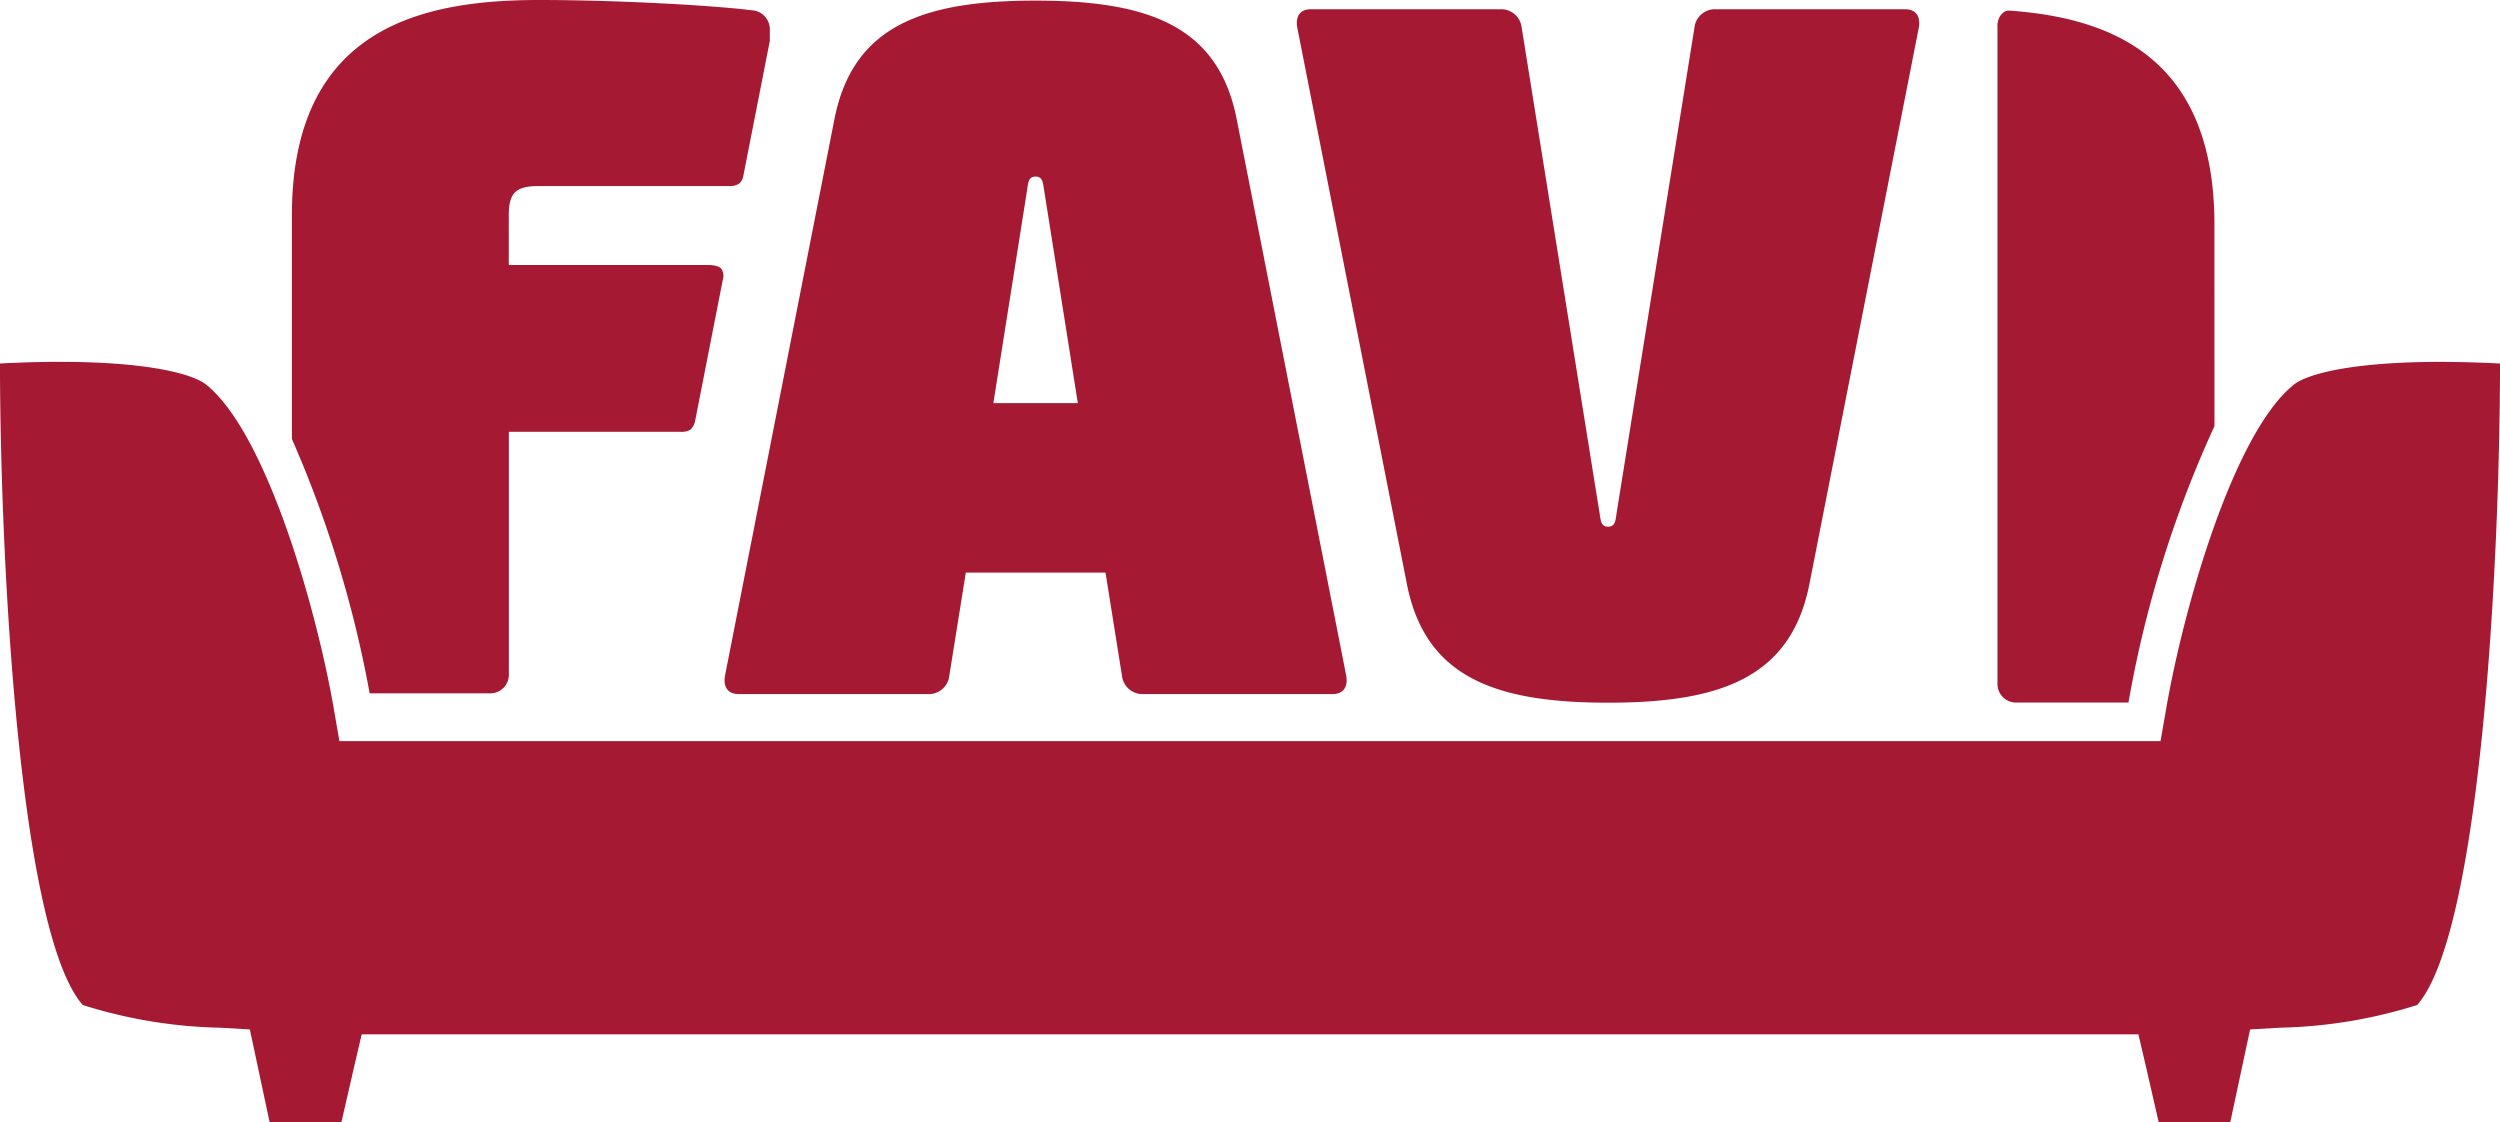
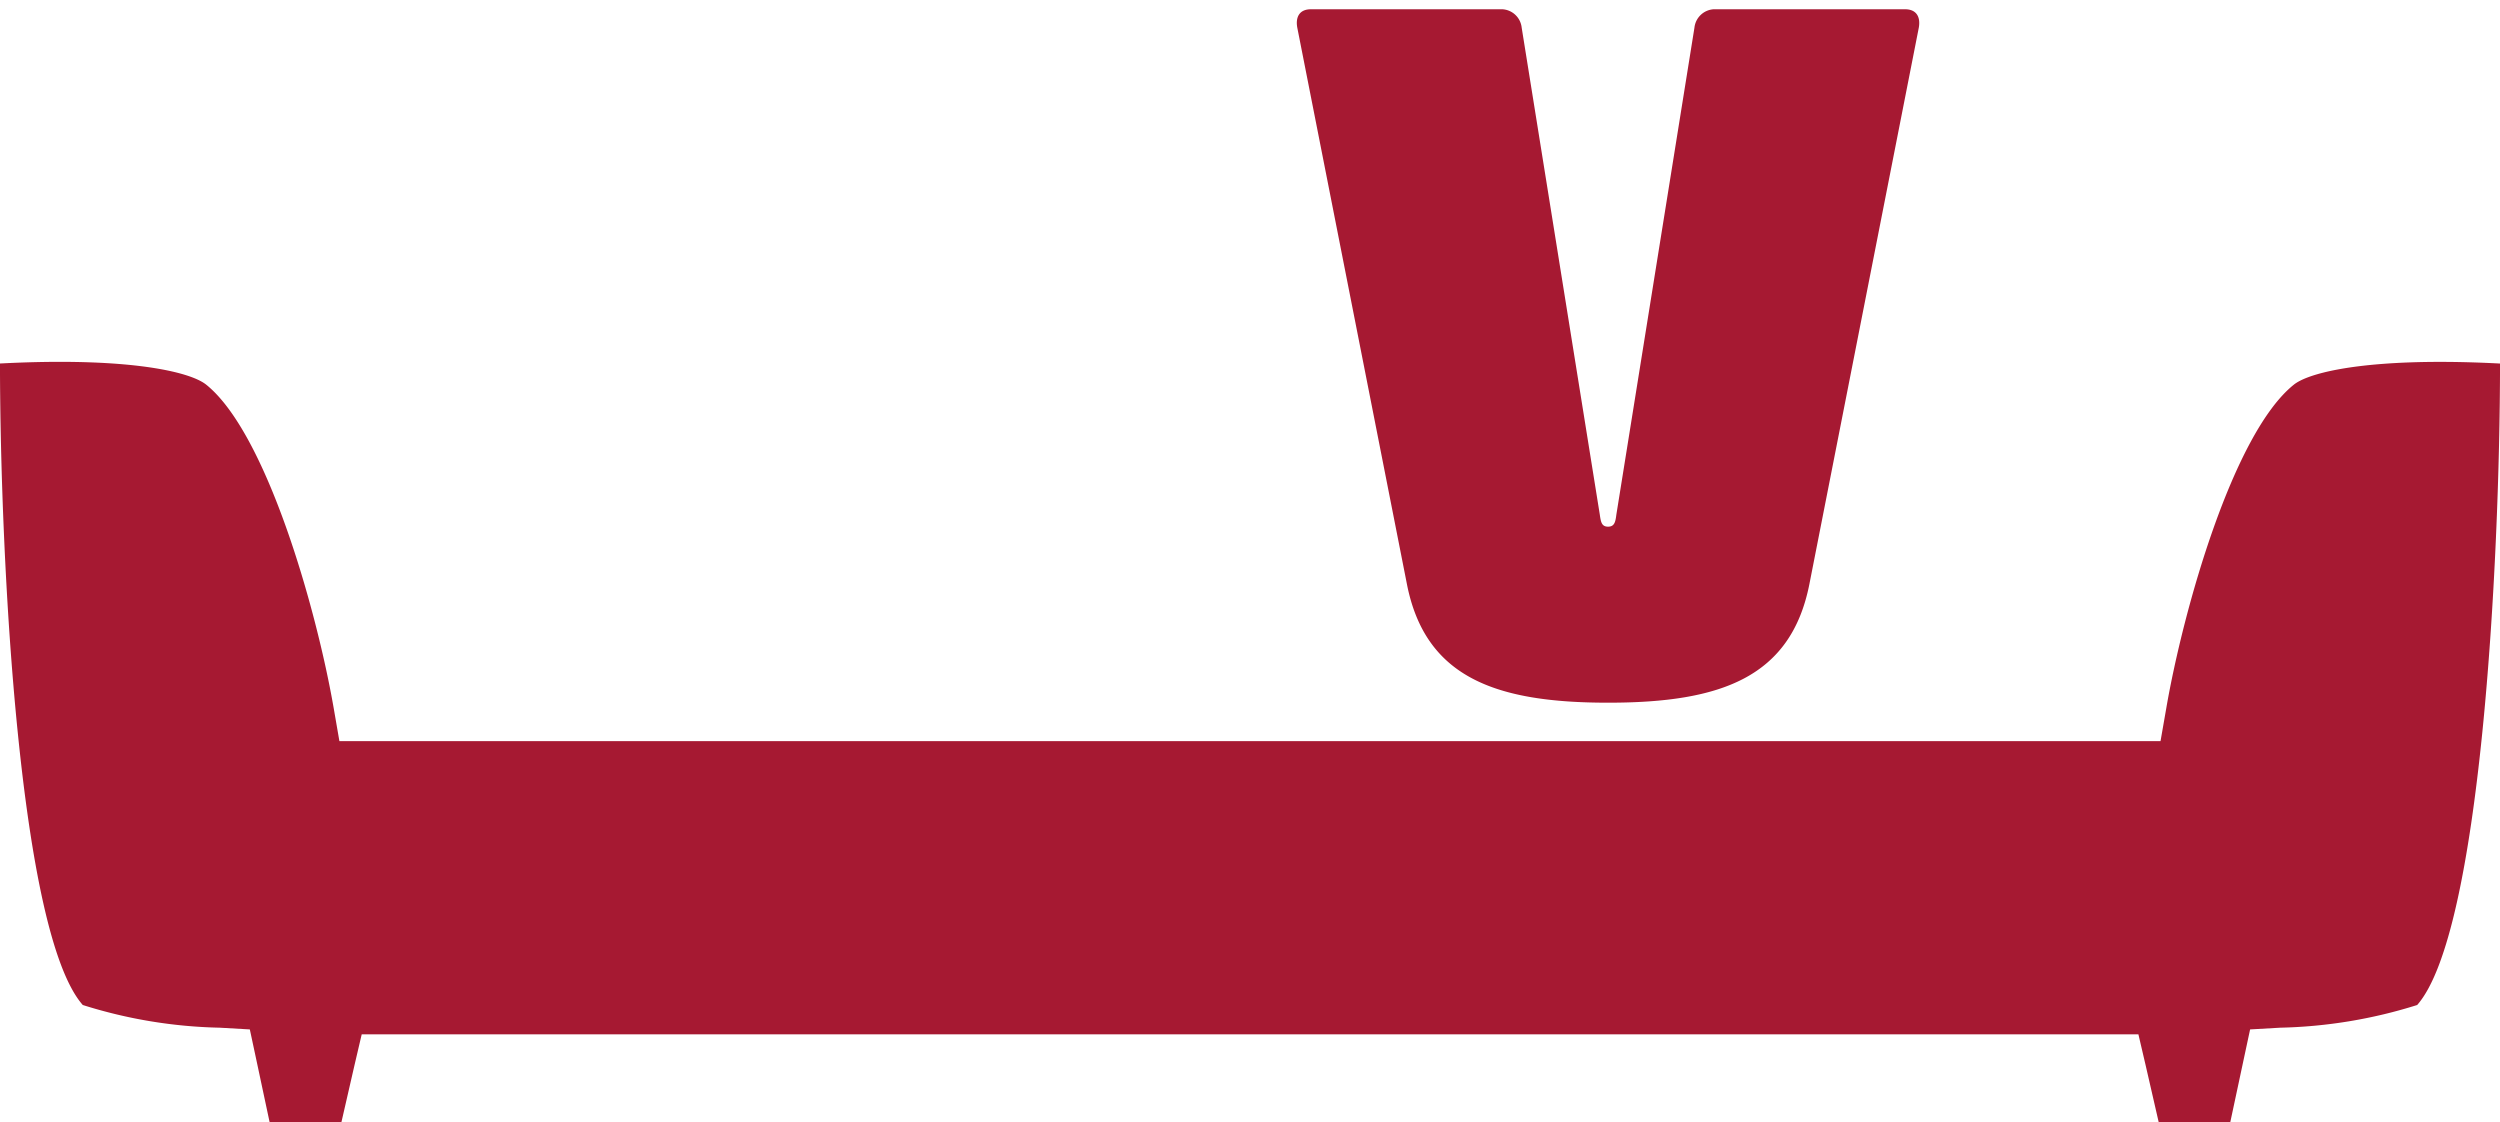
<svg xmlns="http://www.w3.org/2000/svg" id="logo-favi" width="69.408" height="31.163" viewBox="0 0 69.408 31.163">
-   <path id="Path_8718" data-name="Path 8718" d="M23.724,19.249a.513.513,0,0,0,.509-.512V11.989h4.762a.5.5,0,0,0,.276-.057.448.448,0,0,0,.132-.239l.769-3.919a.361.361,0,0,0-.042-.316c-.083-.1-.339-.1-.339-.1h-5.56V5.981c0-.637.2-.816.842-.816h5.318a.409.409,0,0,0,.25-.079.368.368,0,0,0,.1-.191l.738-3.762V.793a.532.532,0,0,0-.51-.509C29.923.154,27.295,0,25.073,0,21.859,0,18.21.742,18.21,5.981v6.206a31.745,31.745,0,0,1,2.159,7.062Z" transform="translate(-10.106)" fill="#a61932" />
-   <path id="Path_8719" data-name="Path 8719" d="M45.616,19.295h5.312a.574.574,0,0,0,.535-.512l.458-2.861H55.8l.456,2.861a.574.574,0,0,0,.538.512H62.1c.331,0,.432-.232.382-.512L59.443,3.342c-.506-2.607-2.47-3.3-5.584-3.3s-5.078.69-5.587,3.3l-3.036,15.44c-.051.283.05.512.38.512M53.629,5.259c.025-.2.051-.332.229-.332s.2.129.23.332l.943,5.958H52.686Z" transform="translate(-25.107 -0.025)" fill="#a61932" />
  <path id="Path_8720" data-name="Path 8720" d="M84,16.529c.509,2.608,2.473,3.3,5.587,3.3s5.078-.69,5.59-3.3l3.036-15.44c.051-.283-.052-.512-.383-.512H92.522a.573.573,0,0,0-.538.512L89.816,14.61c-.025.2-.052.332-.23.332s-.2-.129-.229-.332L87.188,1.089A.572.572,0,0,0,86.65.577H81.338c-.331,0-.432.229-.38.512Z" transform="translate(-44.941 -0.32)" fill="#a61932" />
-   <path id="Path_8721" data-name="Path 8721" d="M130.681,6.606c0-4.517-2.711-5.692-5.519-5.929-.169-.013-.263-.037-.371.064a.484.484,0,0,0-.134.373V19.362a.516.516,0,0,0,.513.512h3.124a31.222,31.222,0,0,1,2.388-7.675Z" transform="translate(-69.201 -0.369)" fill="#a61932" />
  <path id="Path_8722" data-name="Path 8722" d="M63.311,41.053a13.6,13.6,0,0,0,3.8-.63c1.759-2,2.294-12.225,2.3-17.809-.458-.024-1.038-.046-1.662-.046-2.408,0-3.683.327-4.063.633-1.681,1.346-3.064,6.222-3.541,8.981l-.16.916H9.425l-.158-.914C8.788,29.423,7.4,24.543,5.726,23.2c-.382-.306-1.651-.633-4.063-.633-.623,0-1.2.022-1.662.046C.01,28.2.545,38.427,2.3,40.423a13.5,13.5,0,0,0,3.8.63l.838.048.176.823.375,1.76h1.99l.365-1.591.2-.855H59.371l.2.855.365,1.591H61.92l.376-1.76.176-.823Z" transform="translate(-0.002 -12.521)" fill="#a61932" />
</svg>